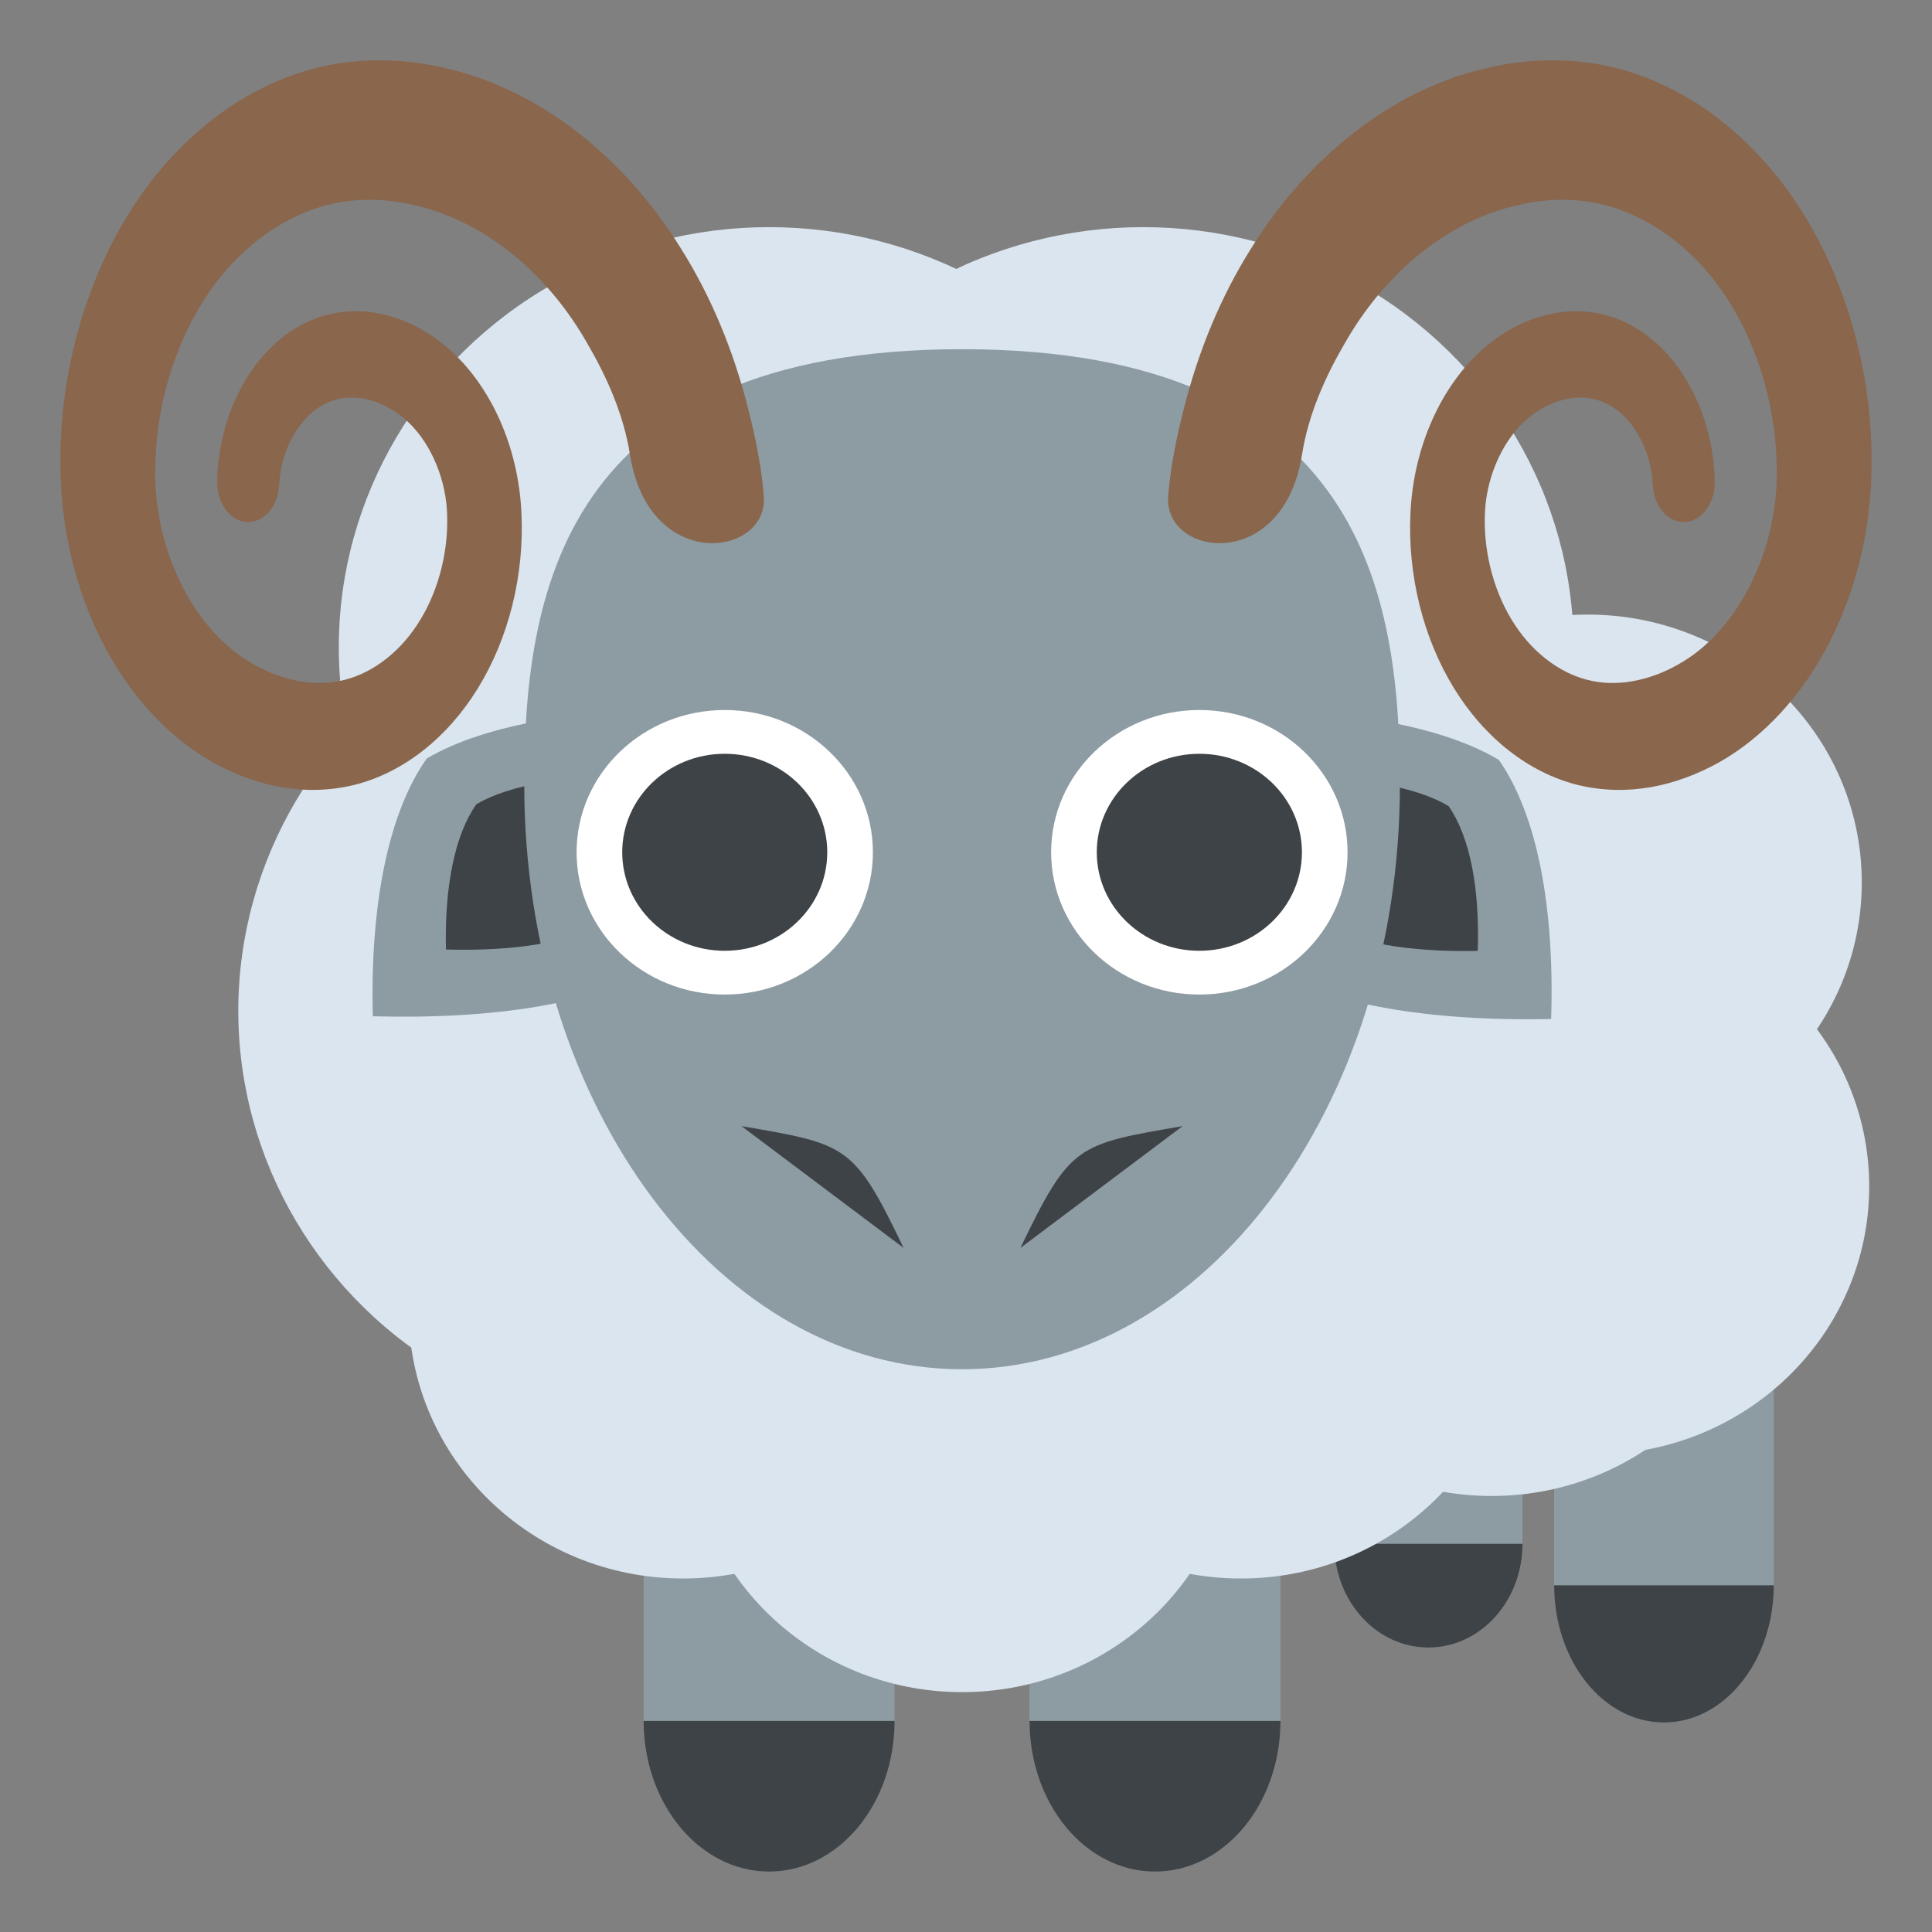
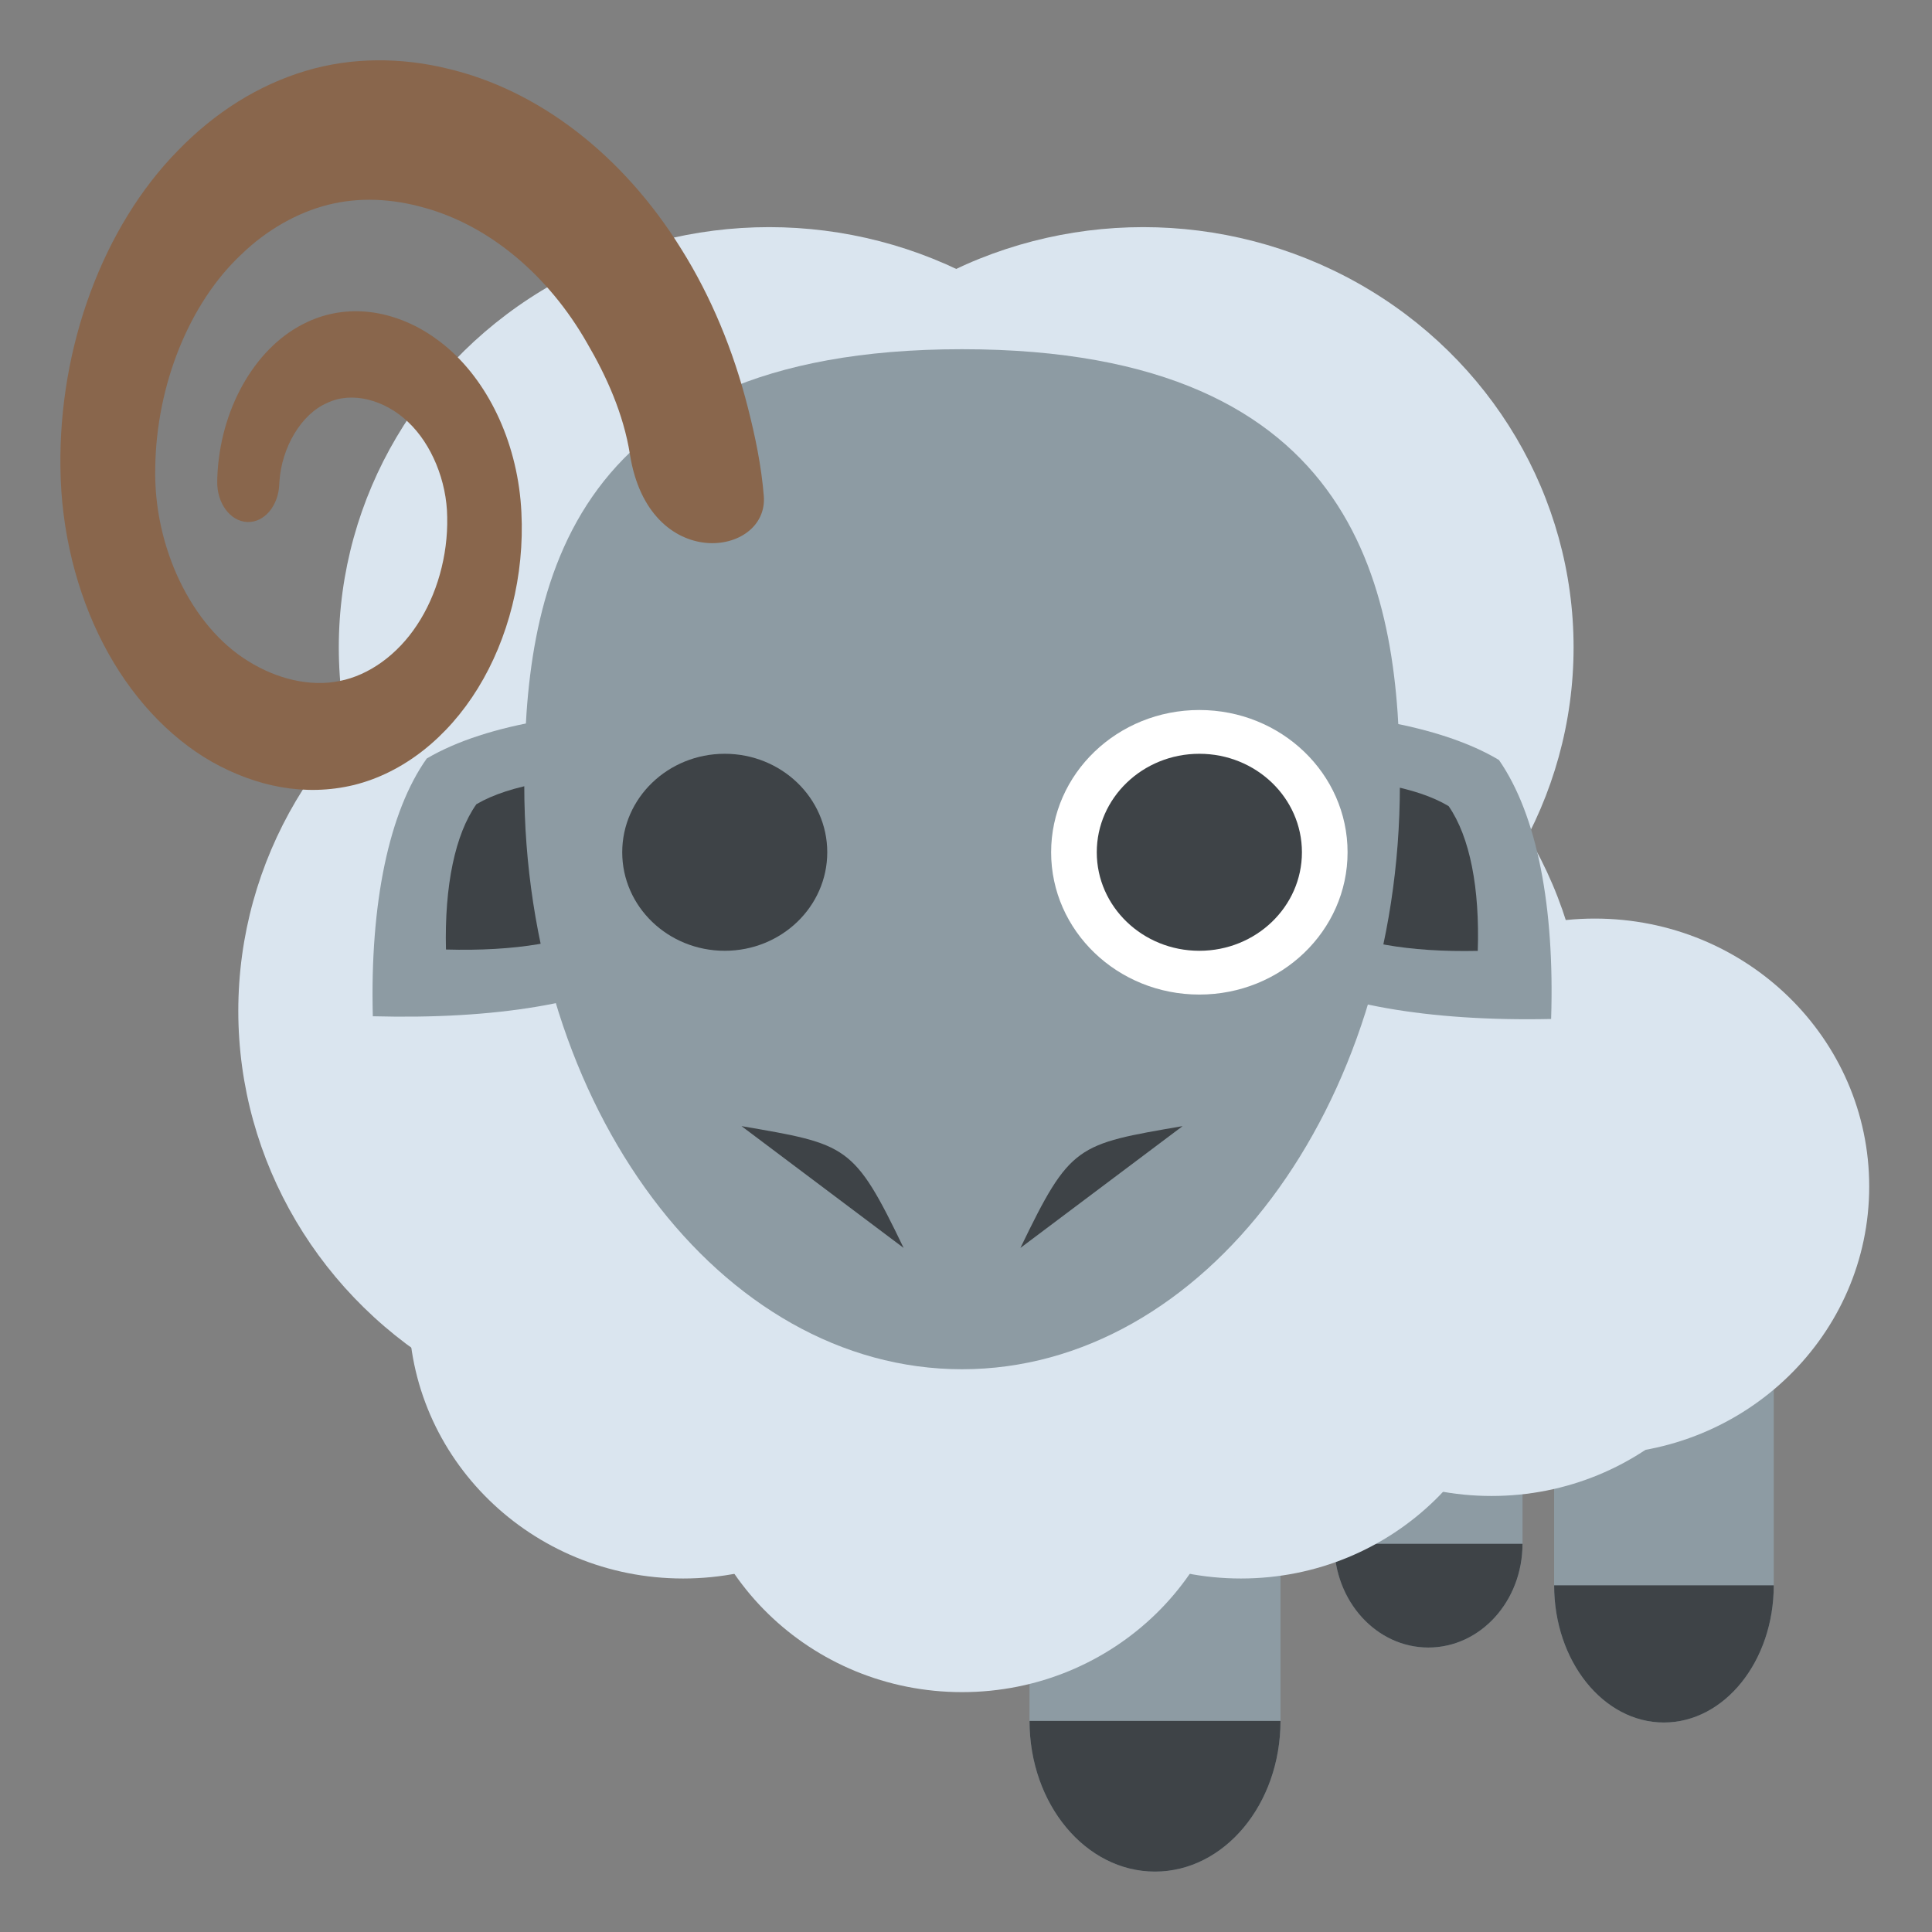
<svg xmlns="http://www.w3.org/2000/svg" version="1.1" id="Layer_1" x="0px" y="0px" width="64px" height="64px" viewBox="0 0 64 64" enable-background="new 0 0 64 64" xml:space="preserve">
  <rect x="0" y="0" width="64" height="64" fill="#808080" stroke="none" />
  <g>
    <g>
      <g>
        <path fill="#8D9BA3" d="M49.881,36.847c-0.563-0.896-1.5-1.482-2.564-1.482c-1.723,0-3.117,1.537-3.117,3.439v12.338     c0,1.898,1.395,3.436,3.117,3.436c1.725,0,3.119-1.537,3.119-3.436v-4.477v-7.861C50.436,38.077,50.23,37.401,49.881,36.847z" />
        <g>
          <path fill="#3E4347" d="M47.316,54.577c1.725,0,3.119-1.537,3.119-3.436h-6.236C44.199,53.04,45.594,54.577,47.316,54.577z" />
        </g>
      </g>
      <g>
        <g>
          <path fill="#8D9BA3" d="M41.68,38.446c-0.752-1.301-2-2.152-3.42-2.152c-2.297,0-4.156,2.232-4.156,4.994v15.719      c0,2.758,1.859,4.992,4.156,4.992c2.299,0,4.158-2.234,4.158-4.992v-6.498v-9.221C42.418,40.233,42.145,39.253,41.68,38.446z" />
          <g>
            <path fill="#3E4347" d="M38.26,61.999c2.299,0,4.158-2.234,4.158-4.992h-8.314C34.104,59.765,35.963,61.999,38.26,61.999z" />
          </g>
        </g>
        <g>
-           <path fill="#8D9BA3" d="M28.896,38.446c-0.75-1.301-2-2.152-3.42-2.152c-2.295,0-4.156,2.232-4.156,4.994v15.719      c0,2.758,1.861,4.992,4.156,4.992c2.299,0,4.158-2.234,4.158-4.992v-6.498v-9.221C29.635,40.233,29.363,39.253,28.896,38.446z" />
          <g>
-             <path fill="#3E4347" d="M25.477,61.999c2.299,0,4.158-2.234,4.158-4.992H21.32C21.32,59.765,23.182,61.999,25.477,61.999z" />
-           </g>
+             </g>
        </g>
      </g>
      <g>
        <path fill="#8D9BA3" d="M58.111,33.62c-0.658-1.186-1.752-1.961-2.994-1.961c-2.008,0-3.635,2.036-3.635,4.549v16.307     c0,2.51,1.627,4.545,3.635,4.545c2.012,0,3.641-2.035,3.641-4.545v-5.916V36.208C58.758,35.247,58.518,34.354,58.111,33.62z" />
        <g>
          <path fill="#3E4347" d="M55.117,57.06c2.012,0,3.641-2.035,3.641-4.545h-7.275C51.482,55.024,53.109,57.06,55.117,57.06z" />
        </g>
      </g>
      <ellipse fill="#DAE5EF" cx="38.263" cy="34.636" rx="14.257" ry="13.92" />
      <ellipse fill="#DAE5EF" cx="22.15" cy="33.487" rx="14.256" ry="13.92" />
      <ellipse fill="#DAE5EF" cx="25.479" cy="21.444" rx="14.256" ry="13.92" />
      <ellipse fill="#DAE5EF" cx="37.871" cy="21.444" rx="14.256" ry="13.92" />
-       <ellipse fill="#DAE5EF" cx="52.583" cy="29.233" rx="9.091" ry="8.875" />
      <ellipse fill="#DAE5EF" cx="52.83" cy="39.304" rx="9.09" ry="8.875" />
      <ellipse fill="#DAE5EF" cx="49.408" cy="40.681" rx="9.09" ry="8.875" />
      <g>
        <ellipse fill="#DAE5EF" cx="22.629" cy="43.415" rx="9.09" ry="8.875" />
        <ellipse fill="#DAE5EF" cx="41.108" cy="43.415" rx="9.09" ry="8.875" />
      </g>
      <ellipse fill="#DAE5EF" cx="31.87" cy="47.179" rx="9.091" ry="8.875" />
      <g>
        <g>
          <g>
            <path fill="#8D9BA3" d="M51.383,33.755c0.119-3.709-0.463-6.756-1.729-8.58c-1.912-1.145-5.207-1.732-9.287-1.645       c-0.119,3.71,0.463,6.757,1.73,8.582C44.01,33.257,47.303,33.843,51.383,33.755z" />
          </g>
          <g>
            <path fill="#3E4347" d="M48.953,31.499c0.068-2.072-0.258-3.773-0.965-4.795c-1.068-0.64-2.912-0.967-5.191-0.919       c-0.066,2.076,0.258,3.777,0.967,4.796C44.834,31.223,46.672,31.549,48.953,31.499z" />
          </g>
        </g>
        <g>
          <g>
            <path fill="#8D9BA3" d="M23.467,23.535c-4.033-0.109-7.348,0.426-9.33,1.591c-1.248,1.759-1.883,4.787-1.787,8.539       c4.033,0.109,7.344-0.424,9.326-1.59C22.924,30.313,23.561,27.288,23.467,23.535z" />
          </g>
          <g>
            <path fill="#3E4347" d="M21.037,25.746c-2.271-0.061-4.137,0.239-5.256,0.895c-0.703,0.992-1.059,2.697-1.008,4.813       c2.275,0.064,4.139-0.238,5.256-0.895C20.732,29.565,21.096,27.86,21.037,25.746z" />
          </g>
        </g>
      </g>
      <g>
        <path fill="#8D9BA3" d="M46.373,26c0,10.692-6.494,19.358-14.504,19.358S17.367,36.692,17.367,26     c0-6.195,1.16-14.432,14.502-14.432C45.213,11.568,46.373,19.805,46.373,26z" />
        <g>
          <g>
-             <ellipse fill="#FFFFFF" cx="24.008" cy="28.233" rx="4.908" ry="4.713" />
            <ellipse fill="#3E4347" cx="24.008" cy="28.233" rx="3.396" ry="3.263" />
          </g>
          <g>
            <ellipse fill="#FFFFFF" cx="39.73" cy="28.233" rx="4.91" ry="4.713" />
            <ellipse fill="#3E4347" cx="39.73" cy="28.233" rx="3.398" ry="3.263" />
          </g>
        </g>
        <g>
          <path fill="#3E4347" d="M24.563,37.304c3.512,0.605,3.719,0.605,5.371,4.035" />
          <path fill="#3E4347" d="M39.176,37.304c-3.514,0.605-3.719,0.605-5.373,4.035" />
        </g>
      </g>
    </g>
    <g>
-       <path fill="#89664C" d="M58.113,4.992c-1.24-1.278-2.674-2.173-4.234-2.643c-1.549-0.465-3.174-0.443-4.662-0.086    c-3.055,0.703-5.865,2.885-7.789,5.993c-0.984,1.569-1.725,3.358-2.205,5.256c-0.242,0.948-0.445,1.923-0.525,2.92    c-0.16,2.016,3.809,2.578,4.434-1.378c0.213-1.345,0.779-2.595,1.42-3.69c1.285-2.255,3.24-3.884,5.373-4.478    c1.098-0.311,2.17-0.361,3.205-0.103C54.146,7.04,55.164,7.613,56,8.423c1.725,1.611,2.82,4.322,2.857,7.064    c0.064,2.614-1.189,5.258-3.088,6.42c-0.941,0.585-2.045,0.854-3.018,0.652c-0.973-0.189-1.918-0.87-2.563-1.852    c-0.658-0.988-1.031-2.3-1.002-3.579c0.012-1.194,0.521-2.421,1.293-3.147c0.777-0.744,1.875-1.029,2.689-0.63    c0.85,0.365,1.506,1.473,1.576,2.608c0,0.019,0.004,0.038,0.004,0.057v0.008c0.021,0.727,0.496,1.294,1.064,1.268    c0.568-0.025,1.012-0.635,0.992-1.361l-0.002-0.062c0-0.01-0.002-0.018-0.002-0.026h0.002c-0.002-0.012-0.004-0.021-0.004-0.033    c-0.082-2.219-1.213-4.236-2.82-5.063c-0.82-0.434-1.711-0.523-2.537-0.362c-0.414,0.081-0.816,0.223-1.203,0.417    c-0.191,0.098-0.375,0.205-0.586,0.35l-0.232,0.167c-0.119,0.091-0.186,0.151-0.281,0.23c-1.387,1.216-2.307,3.229-2.414,5.419    c-0.107,2.1,0.434,4.192,1.438,5.826c1.012,1.648,2.477,2.804,4.105,3.209c1.637,0.396,3.254,0.049,4.707-0.765    c1.459-0.833,2.719-2.204,3.604-3.913c0.887-1.709,1.395-3.744,1.418-5.824C62.057,11.475,60.58,7.508,58.113,4.992z" />
      <path fill="#89664C" d="M5.889,4.992c1.238-1.278,2.672-2.173,4.232-2.643c1.549-0.465,3.174-0.443,4.662-0.086    c3.055,0.703,5.865,2.885,7.789,5.993c0.984,1.569,1.725,3.358,2.205,5.256c0.242,0.948,0.445,1.923,0.525,2.92    c0.16,2.016-3.809,2.578-4.434-1.378c-0.213-1.345-0.779-2.595-1.42-3.69c-1.285-2.255-3.24-3.884-5.373-4.478    c-1.098-0.311-2.17-0.361-3.205-0.103C9.854,7.04,8.836,7.613,8,8.423c-1.725,1.611-2.82,4.322-2.857,7.064    c-0.064,2.614,1.189,5.258,3.088,6.42c0.941,0.585,2.045,0.854,3.018,0.652c0.973-0.189,1.918-0.87,2.563-1.852    c0.658-0.988,1.031-2.3,1.002-3.579c-0.012-1.194-0.52-2.421-1.293-3.147c-0.777-0.744-1.875-1.029-2.689-0.63    c-0.85,0.365-1.506,1.473-1.576,2.608c0,0.019-0.004,0.038-0.004,0.057v0.008c-0.021,0.727-0.496,1.294-1.064,1.268    c-0.568-0.025-1.012-0.635-0.992-1.361l0.002-0.062c0-0.01,0.002-0.018,0.002-0.026H7.195c0.002-0.012,0.004-0.021,0.004-0.033    c0.082-2.219,1.213-4.236,2.82-5.063c0.82-0.434,1.711-0.523,2.537-0.362c0.414,0.081,0.816,0.223,1.203,0.417    c0.191,0.098,0.375,0.205,0.586,0.35l0.232,0.167c0.119,0.091,0.186,0.151,0.281,0.23c1.389,1.216,2.309,3.229,2.414,5.419    c0.107,2.1-0.432,4.192-1.438,5.826c-1.012,1.648-2.477,2.804-4.105,3.209c-1.637,0.396-3.254,0.049-4.707-0.765    c-1.459-0.833-2.719-2.204-3.604-3.913C2.533,19.615,2.025,17.58,2.002,15.5C1.943,11.475,3.42,7.508,5.889,4.992z" />
    </g>
  </g>
</svg>